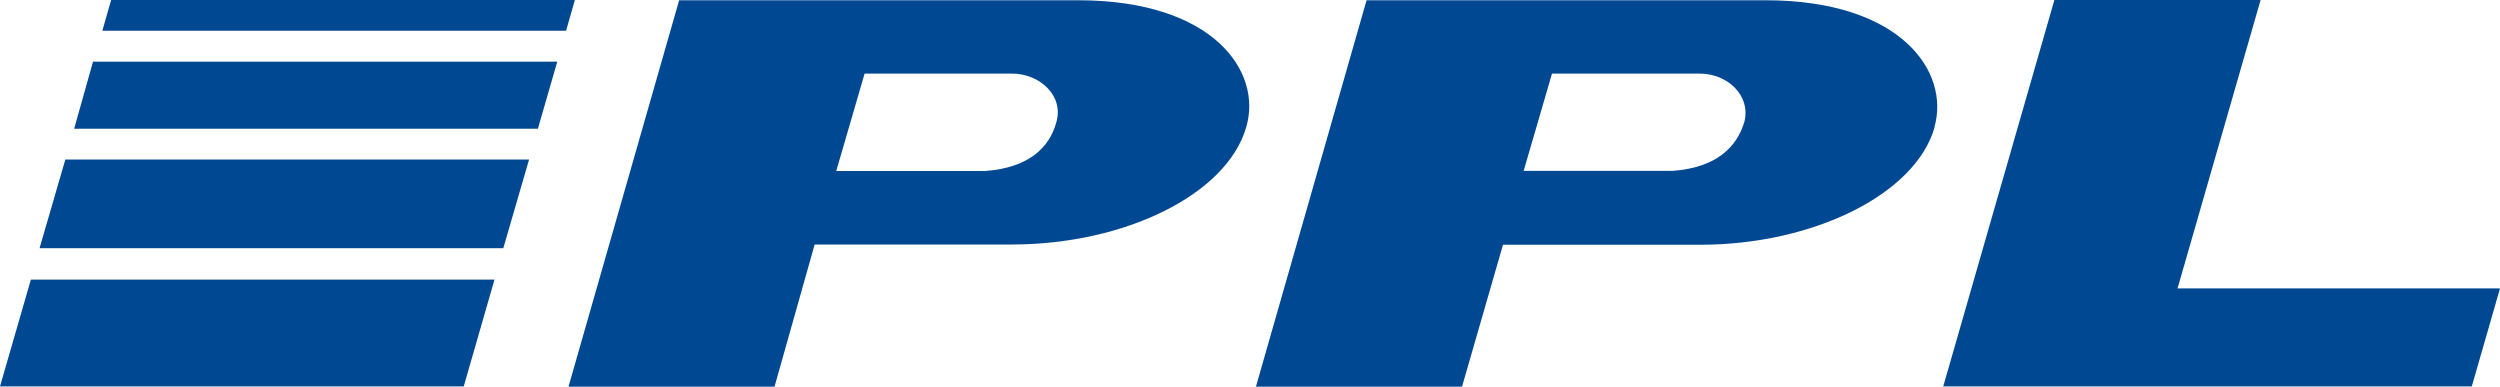
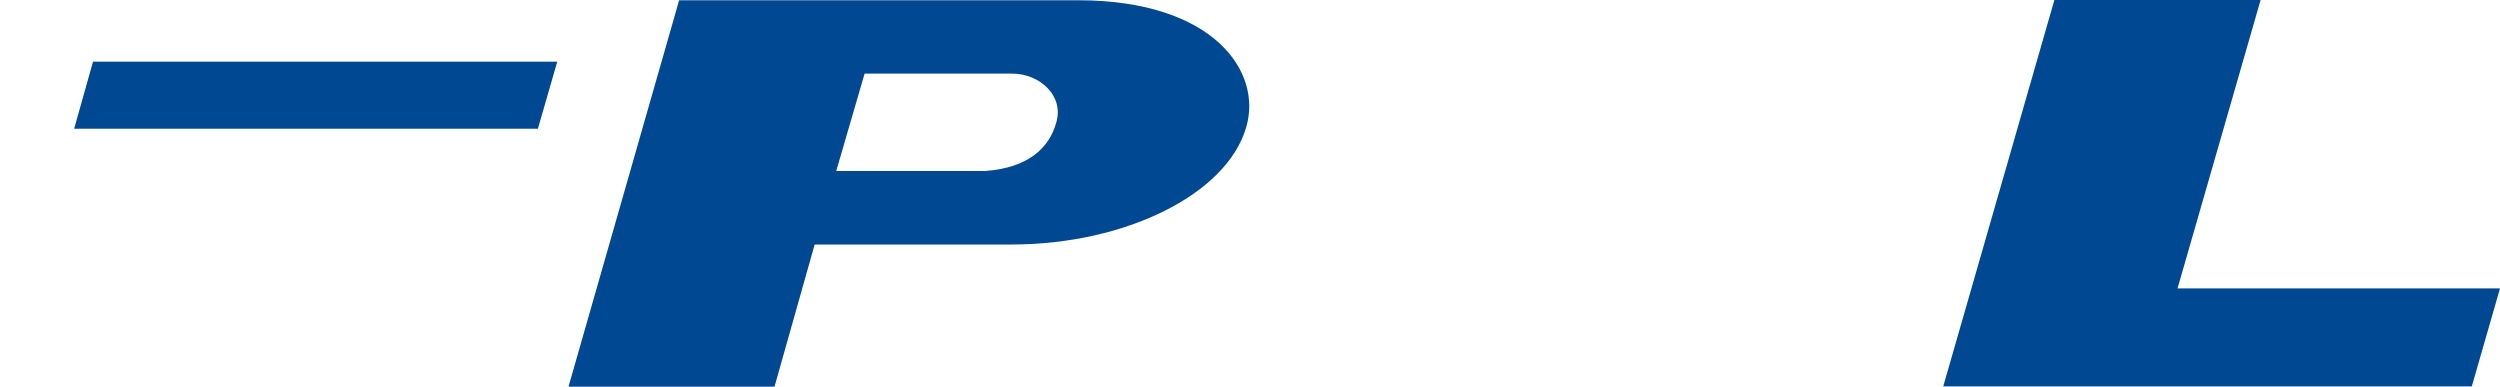
<svg xmlns="http://www.w3.org/2000/svg" id="Vrstva_1" data-name="Vrstva 1" viewBox="0 0 195.91 30.3">
  <polygon points="177.15 0 160.99 0 152.28 30.28 193.7 30.28 195.91 22.6 170.64 22.6 177.15 0" style="fill: #004992; stroke-width: 0px;" />
  <path d="M60.7,30.28l3.14-11.12h15.46c8.81,0,16.84-3.9,18.36-9.2C98.94,5.63,95.11.02,84.48.02h-31.26l-8.67,30.28h16.14l.02-.02ZM67.76,5.77h11.57c2.12,0,4.08,1.72,3.44,3.84-.54,1.96-2.16,3.54-5.57,3.79h-11.67l2.22-7.62h.02Z" style="fill: #004992; stroke-width: 0px;" />
-   <path d="M151.59,9.96C152.82,5.63,148.98.02,138.35.02h-31.26l-8.67,30.28h16.15l3.21-11.12h15.46c8.76,0,16.84-3.9,18.36-9.2l-.02-.02ZM136.68,9.6c-.6,1.96-2.21,3.54-5.61,3.79h-11.67l2.22-7.62h11.61c2.12,0,4.03,1.72,3.45,3.84Z" style="fill: #004992; stroke-width: 0px;" />
-   <polygon points="38.75 21.91 2.42 21.91 0 30.28 36.34 30.28 38.75 21.91" style="fill: #004992; stroke-width: 0px;" />
  <polygon points="43.67 4.83 7.29 4.83 5.81 10.09 42.15 10.09 43.67 4.83" style="fill: #004992; stroke-width: 0px;" />
-   <polygon points="41.46 12.5 5.12 12.5 3.1 19.45 39.44 19.45 41.46 12.5" style="fill: #004992; stroke-width: 0px;" />
-   <polygon points="45.05 0 8.71 0 8.02 2.41 44.36 2.41 45.05 0" style="fill: #004992; stroke-width: 0px;" />
</svg>